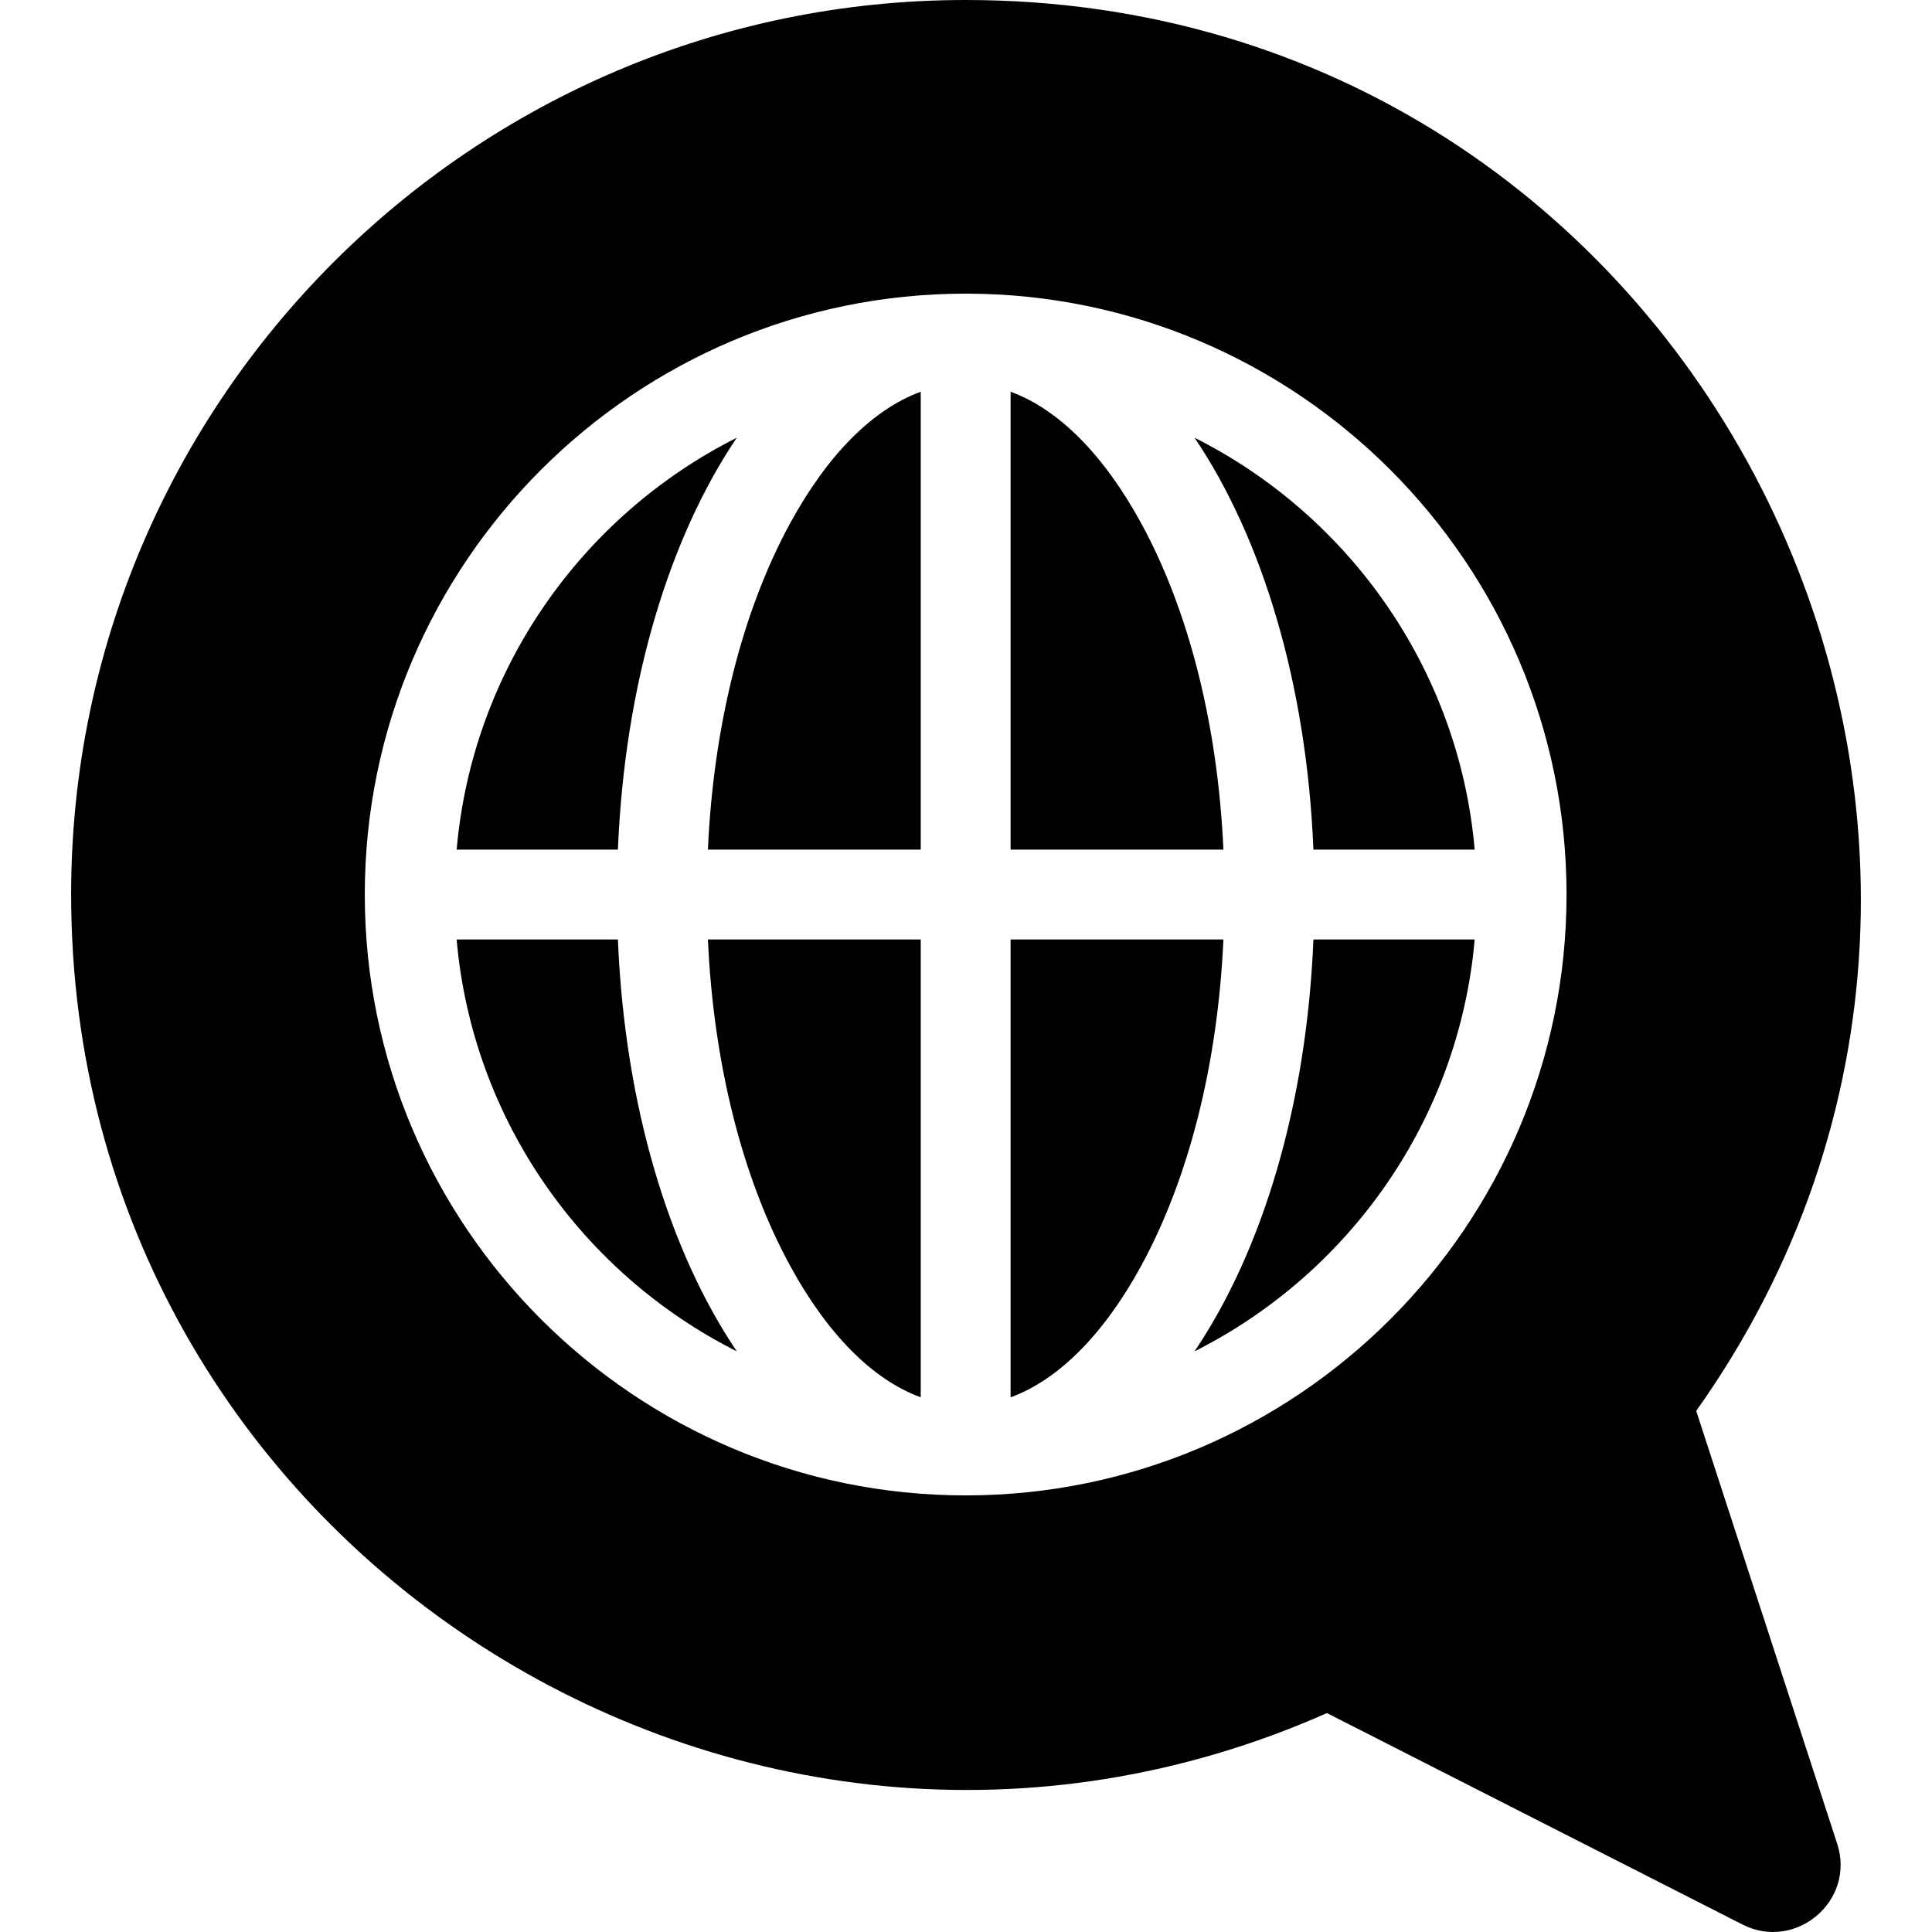
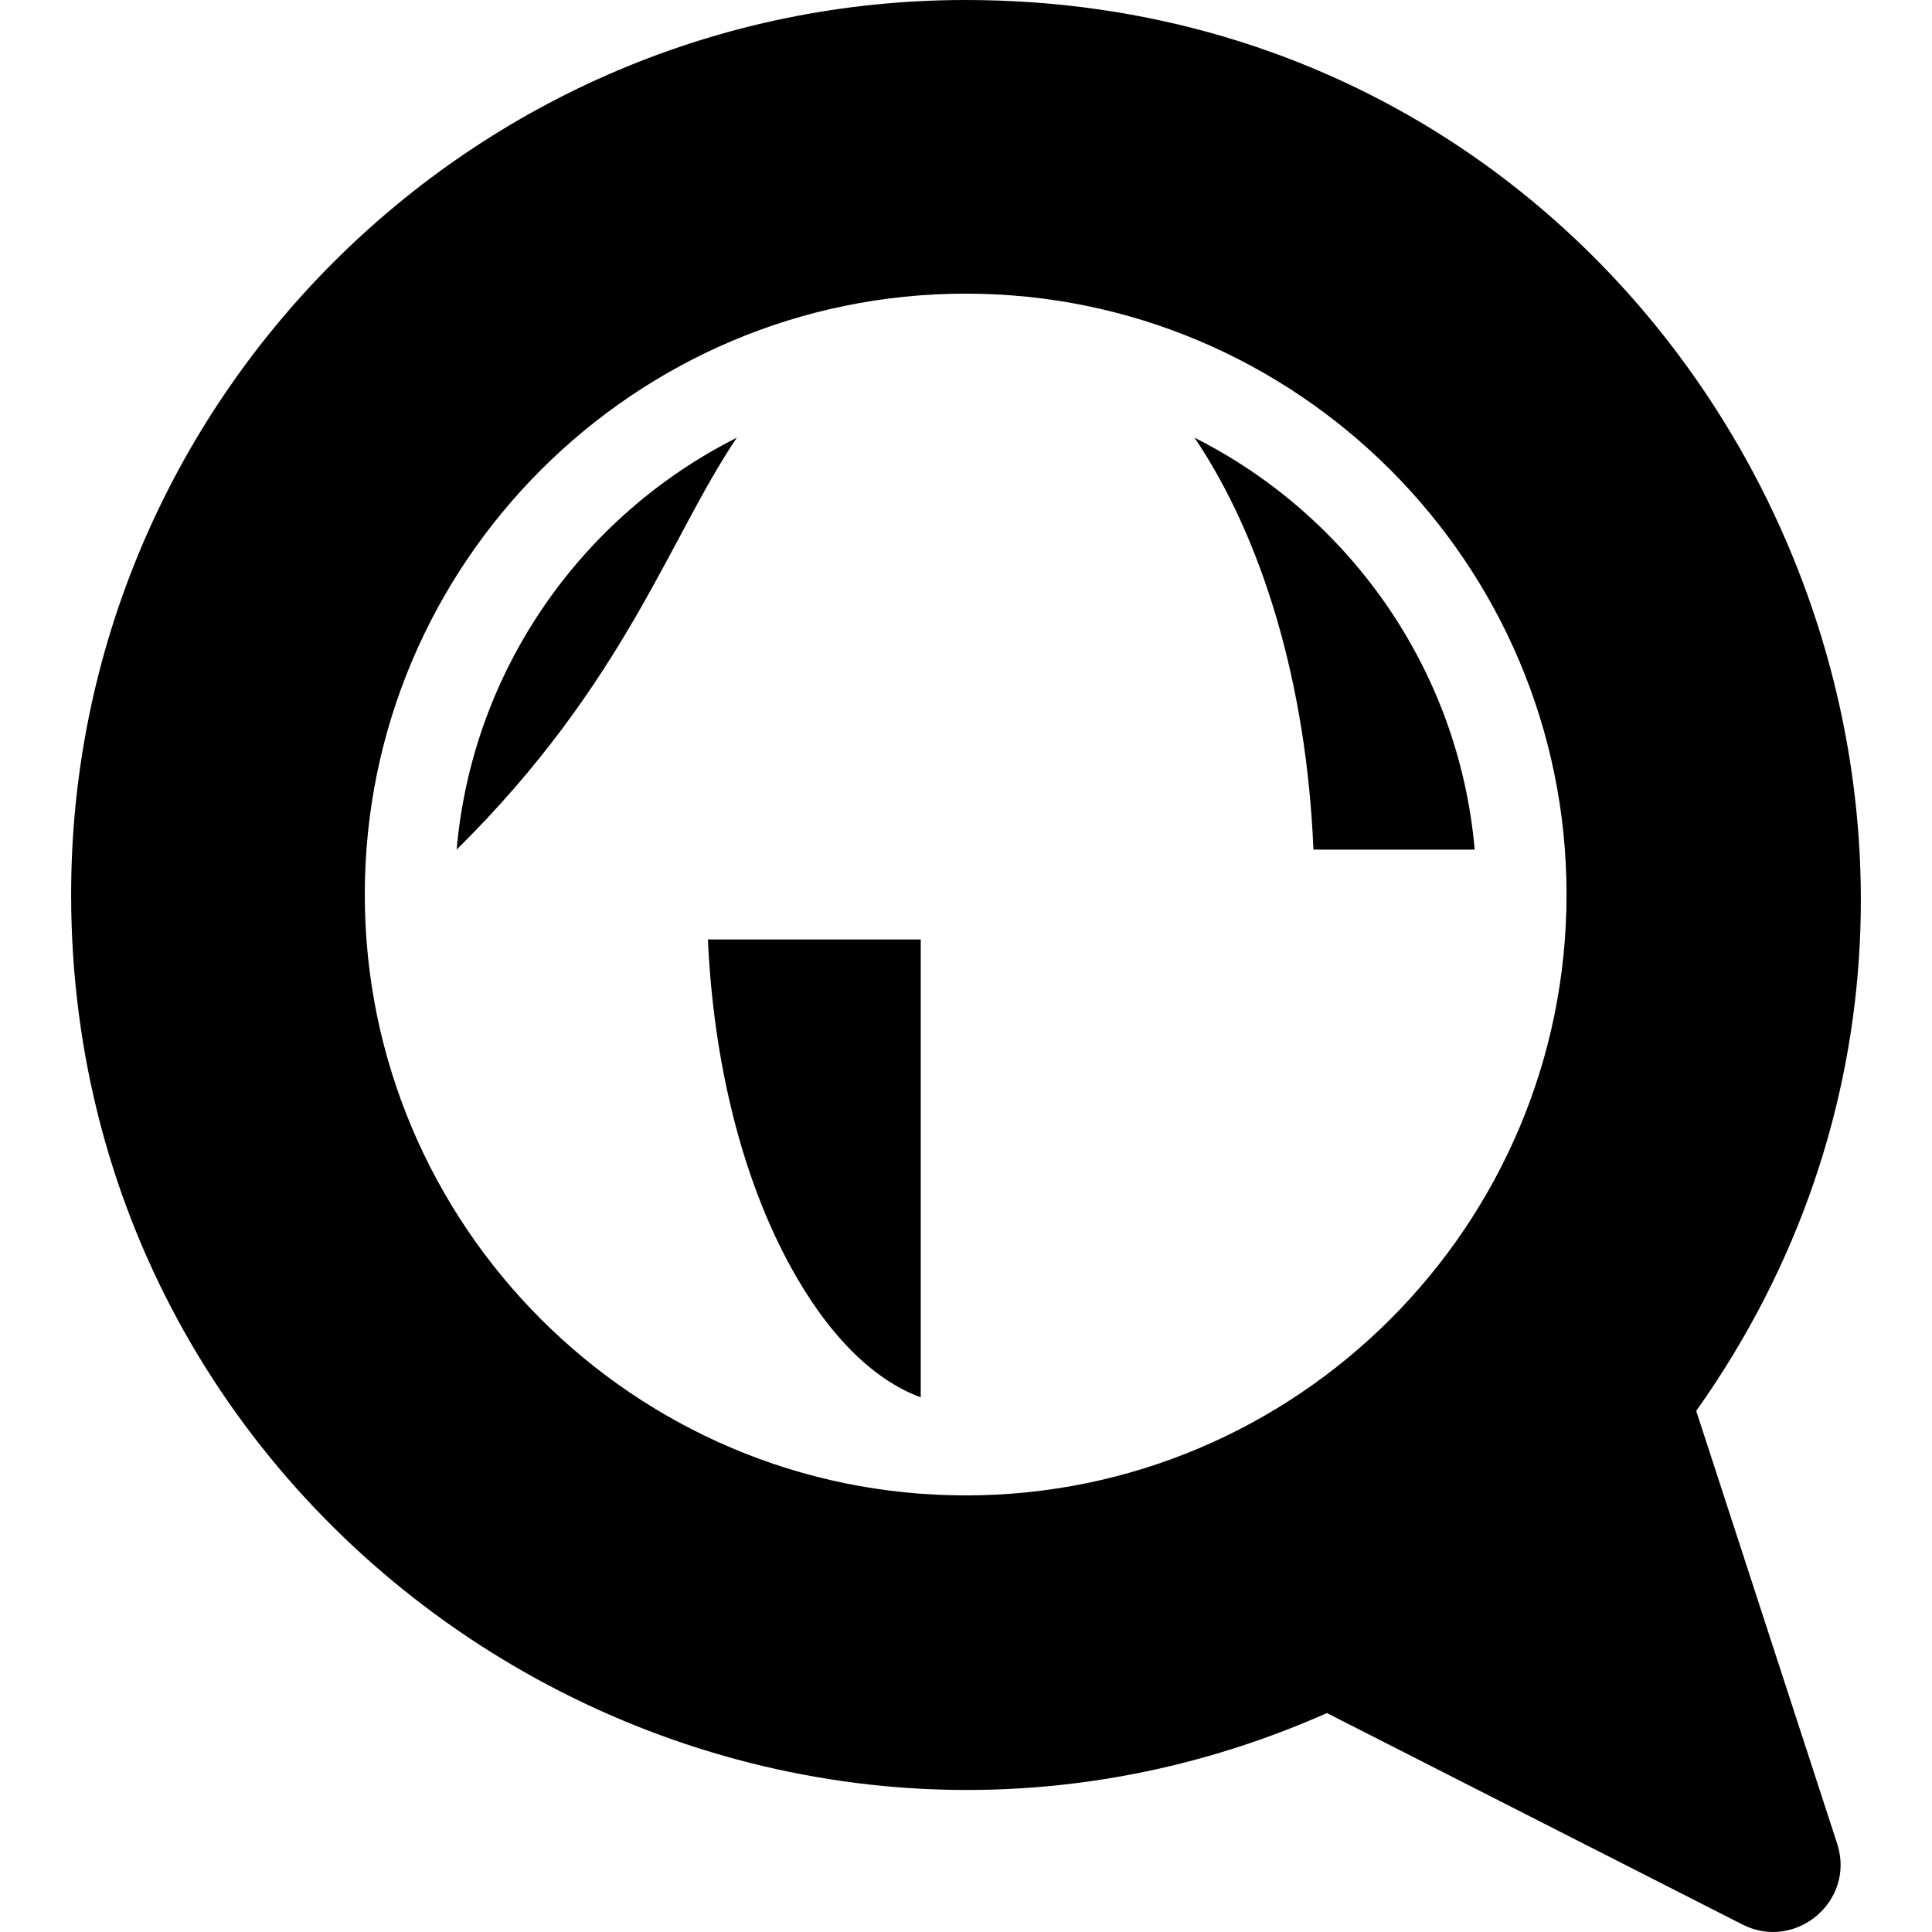
<svg xmlns="http://www.w3.org/2000/svg" fill="#000000" height="800px" width="800px" version="1.1" id="Layer_1" viewBox="0 0 512 512" xml:space="preserve">
  <g>
    <g>
      <g>
        <path d="M209.438,335.531c9.942,18.195,21.917,30.141,34.567,34.776V248.965h-56.402     C189.09,281.829,196.698,312.217,209.438,335.531z" />
-         <path d="M267.818,248.965L267.818,248.965v121.342c12.65-4.635,24.626-16.581,34.567-34.776     c12.738-23.315,20.348-53.703,21.834-86.566H267.818z" />
-         <path d="M209.438,138.588c-12.738,23.313-20.348,53.702-21.835,86.565h56.402V103.811     C231.354,108.446,219.38,120.392,209.438,138.588z" />
        <path d="M316.566,116.001c17.952,26.61,29.701,65.143,31.505,109.152h42.737C386.624,177.352,357.507,136.596,316.566,116.001z" />
-         <path d="M302.385,138.588c-9.943-18.196-21.917-30.142-34.567-34.777v121.341h56.401     C322.732,192.289,315.123,161.901,302.385,138.588z" />
-         <path d="M316.566,358.119c40.939-20.595,70.058-61.352,74.242-109.153h-42.737C346.267,292.974,334.518,331.508,316.566,358.119z     " />
        <path d="M449.513,373.904C559.353,219.207,449.691,0,255.911,0C125.196,0,18.851,106.344,18.851,237.059     c0,172.145,177.565,285.705,332.799,216.925l110.132,56.039c14.048,7.143,30.037-6.229,25.08-21.449L449.513,373.904z      M255.911,396.297c-87.805,0-159.239-71.433-159.239-159.239c0-87.805,71.435-159.239,159.239-159.239     S415.15,149.253,415.15,237.058C415.15,324.864,343.716,396.297,255.911,396.297z" />
-         <path d="M121.013,248.965L121.013,248.965c4.184,47.801,33.303,88.557,74.242,109.153     c-17.952-26.61-29.701-65.145-31.505-109.153H121.013z" />
-         <path d="M195.257,116.001c-40.941,20.595-70.058,61.351-74.242,109.152h42.737C165.555,181.144,177.303,142.611,195.257,116.001z     " />
+         <path d="M195.257,116.001c-40.941,20.595-70.058,61.351-74.242,109.152C165.555,181.144,177.303,142.611,195.257,116.001z     " />
      </g>
    </g>
  </g>
</svg>